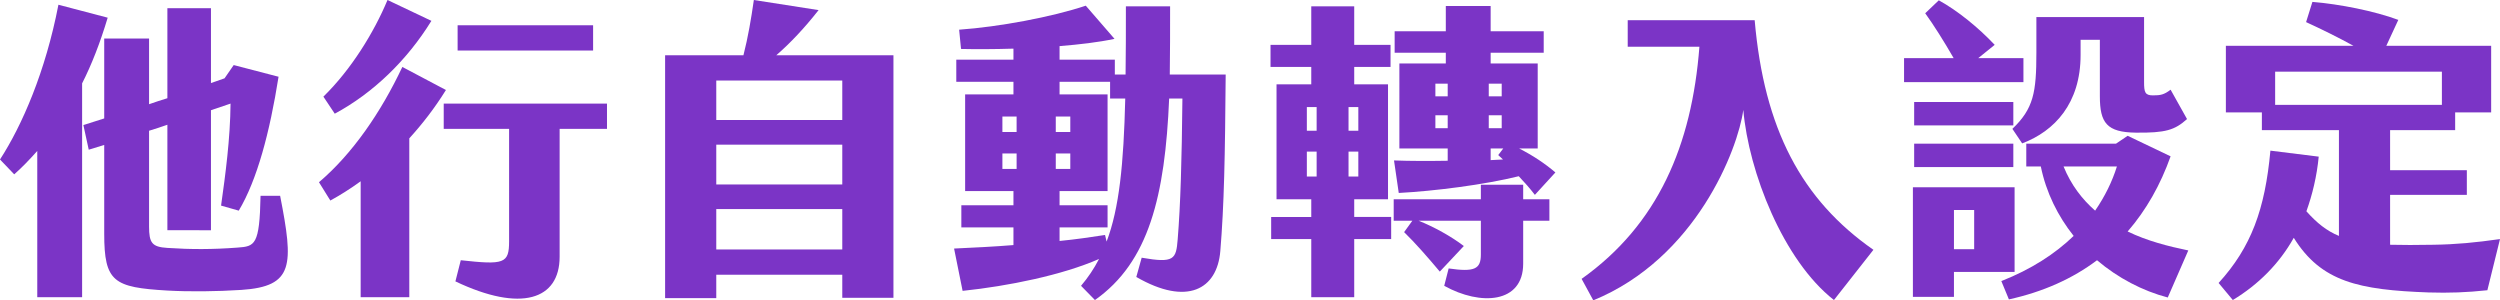
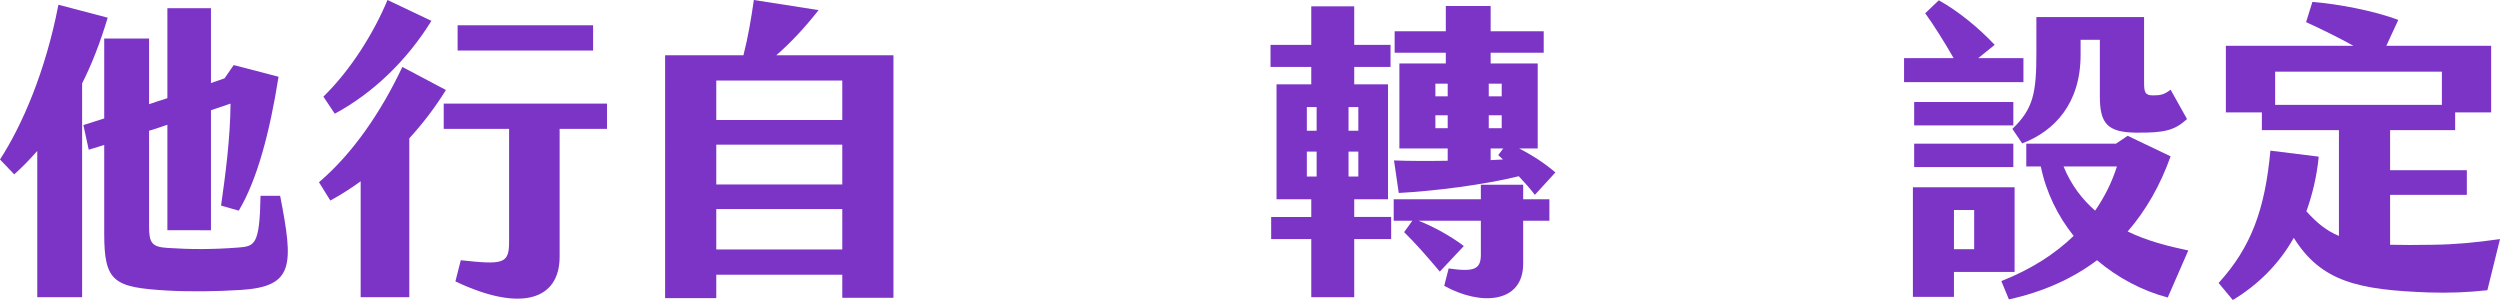
<svg xmlns="http://www.w3.org/2000/svg" version="1.1" id="圖層_1" x="0px" y="0px" viewBox="0 0 791.6 95.1" style="enable-background:new 0 0 791.6 95.1;" xml:space="preserve">
  <style type="text/css">
	.st0{fill:#7B34C6;}
</style>
  <g>
    <path class="st0" d="M26,26.4v67.7H11.8V47.8c-2.5,2.8-4.9,5.3-7.3,7.4L0,50.5c7-10.8,14.4-27.8,18.5-49l15.6,4.1   C31.7,13.6,29,20.5,26,26.4z M76.4,91.8C68.6,92.3,60,92.4,53,92c-17-1-20-2.7-20-18V45.9l-4.9,1.5l-1.7-7.8l6.6-2.1V12.2h14.2V33   c1.9-0.7,3.9-1.3,5.8-1.9V2.6h13.8v23.7l4.3-1.5l2.9-4.2l14.2,3.7C85.4,42,81.4,57,75.6,66.7L70,65.1c1.4-10,2.9-21.1,3-32.3   l-6.2,2.1v38H53V39.5c-1.9,0.7-3.9,1.3-5.8,1.9v30.3c0,5.2,0.9,6.5,5.8,6.8c7.5,0.5,14.2,0.5,22.2-0.1c5.5-0.4,7-0.7,7.3-16.4h6.2   C93,84,93.1,90.7,76.4,91.8z" />
    <path class="st0" d="M129.6,43.8v50.3h-15.4V57.4c-3.3,2.4-6.5,4.4-9.6,6.1l-3.6-5.8c10.6-9,19.6-22.1,26.4-36.5l13.8,7.3   C137.6,34.3,133.7,39.3,129.6,43.8z M106,36l-3.6-5.4c8.8-8.6,16-20.3,20.3-30.6l13.9,6.6C128.9,19.1,118.1,29.5,106,36z    M192.2,40.8h-15v40.5c0,13.6-12.2,17.7-33,7.8l1.7-6.7c13.7,1.5,15.3,1.1,15.3-6V40.8h-20.7v-8h51.7V40.8z M187.8,16h-42.9V8h42.9   V16z" />
    <path class="st0" d="M282.9,17.5v76.8h-16.2V87h-39.9v7.4h-16.2V17.5h24.8c1.5-5.9,2.4-11.3,3.3-17.5l20.5,3.2   c-4.5,5.7-8.8,10.3-13.4,14.3H282.9z M226.8,25.5V38h39.9V25.5H226.8z M226.8,45.8v12.6h39.9V45.8H226.8z M266.7,79V66.2h-39.9V79   H266.7z" />
-     <path class="st0" d="M388.1,23.6c-0.2,26-0.5,41.5-1.7,55.9c-1,12.1-10.5,17.5-26.6,8.2l1.7-6.1c10.3,1.8,10.9,0.5,11.4-5.8   c0.9-11,1.3-25,1.5-44.6h-4.2C368.9,62,363.8,83,346.7,95l-4.4-4.5c2.2-2.6,4.1-5.4,5.7-8.5c-11.6,5.1-28.8,8.6-43.2,10.1   l-2.7-13.4c6.4-0.3,12.7-0.6,18.8-1.1V72h-16.5v-7h16.5v-4.5h-15.3V29.9h15.3v-4h-18.1v-7h18.1v-3.5c-6.3,0.2-12.1,0.2-16.6,0.1   l-0.6-6.1c12.7-0.9,29.3-4,40.1-7.6l9.1,10.5c-5.1,1.1-11.2,1.8-17.4,2.3v4.3H353v4.7h3.4c0.1-6.5,0.1-13.7,0.1-21.6h14   c0,7.6,0,14.8-0.1,21.6H388.1z M317.4,41.8h4.5v-4.9h-4.5V41.8z M321.9,53.5v-4.9h-4.5v4.9H321.9z M338.9,41.8v-4.9h-4.6v4.9H338.9   z M334.3,48.6v4.9h4.6v-4.9H334.3z M356.3,31.2h-4.8v-5.3h-16v4h15.2v30.6h-15.2V65h15.2v7h-15.2v4.3c5.1-0.5,9.9-1.2,14.4-1.9   l0.5,2.1C354.4,65.9,355.8,52,356.3,31.2z" />
    <path class="st0" d="M428.8,68.7h11.7v7h-11.7v18.4h-13.6V75.7h-12.7v-7h12.7v-5.6h-11V26.7h11v-5.5h-12.9v-7h12.9V2h13.6v12.2   h11.5v7h-11.5v5.5h10.7v36.4h-10.7V68.7z M416.9,33.9h-3.1v7.5h3.1V33.9z M416.9,48h-3.1v7.9h3.1V48z M427,41.4h3.1v-7.5H427V41.4z    M430.1,55.9V48H427v7.9H430.1z M482.3,63.1h8.3v6.8h-8.3v13.6c0,12.6-13.5,13.4-25,7l1.4-5.5c8.2,1.2,10.2,0.2,10.2-4.4V69.9   h-19.7c4.8,1.9,10.4,5,14.3,8l-7.6,8.1c-3.7-4.4-7.7-9-11.3-12.5l2.6-3.6h-5.9v-6.8h27.6v-4.6h13.4V63.1z M458.4,50.9V47h-15.3   V20.1h14.7v-3.4h-16.2V9.9h16.2v-8H472v8h16.8v6.8H472v3.4h14.9V47H481c4.3,2.2,8.1,4.7,11.5,7.6l-6.5,7.1c-1.6-2.1-3.3-4-5.1-5.9   c-10.9,2.7-26.7,4.7-38,5.3l-1.5-10.3C446.5,51,452.5,51,458.4,50.9z M454.5,30.5h3.9v-4h-3.9V30.5z M458.4,40.6v-4.1h-3.9v4.1   H458.4z M471.4,30.5h4.1v-4h-4.1V30.5z M471.4,40.6h4.1v-4.1h-4.1V40.6z M472,50.7c1.3-0.1,2.6-0.1,3.9-0.2l-1.5-1.4L476,47h-4   V50.7z" />
-     <path class="st0" d="M538.1,14.8h-22.7V6.4h40.2c3,34.4,14.8,56.8,37.6,72.7L580.7,95c-16.1-12.6-27-40.6-28.7-60.2   c-1.7,12.5-15,47-47.5,60.3l-3.7-6.8C525,71.1,535.7,46,538.1,14.8z" />
    <path class="st0" d="M640.7,26h-37.8v-7.6h15.7c-3.1-5.4-6.4-10.6-9-14.2l4.3-4.1c6,3.3,12.5,8.6,17.7,14.1l-5.2,4.2h14.3V26z    M637.9,86.1h-19.2V94h-13V59.3h32.2V86.1z M637.5,39.7h-31.4v-7.4h31.4V39.7z M606.1,45.5h31.4v7.4h-31.4V45.5z M625.1,66.5h-6.4   v12.4h6.4V66.5z M686.4,94.2c-8-2.1-15.8-6.2-22.4-11.8c-7.7,5.8-17,10-27.9,12.4l-2.4-5.8c9.4-3.7,17-8.6,22.9-14.3   c-5-6.3-8.7-13.7-10.4-22h-4.6v-7.2H670l3.7-2.5l13.6,6.5c-3.2,9-7.7,17-13.6,23.8c6.2,3,12.9,4.7,19.2,6L686.4,94.2z M644.8,16.7   V5.4h34.1V26c0,3.2,0.3,4.2,2.8,4.2c2.4,0,3.5-0.2,5.6-1.8l5.2,9.3c-3.9,3.5-6.8,4.4-16.2,4.3c-9.2-0.1-11.4-3.1-11.4-11.5V12.6   h-6.1v4.8c0,15.3-8.2,24.1-18.5,28l-3.1-4.6C643.9,34.4,644.8,29.3,644.8,16.7z M653.4,52.7c2.4,5.9,5.9,10.4,10,14   c3.1-4.5,5.4-9.2,6.9-14H653.4z" />
    <path class="st0" d="M791.6,75.7l-4,16.2c-6.5,0.7-12.2,0.9-18.6,0.7c-22-0.8-34-3.3-42.7-17.3c-4.6,8.2-11.2,14.8-19.3,19.7   l-4.5-5.4c10.3-11.3,14.7-23.3,16.4-41.9l15.3,1.9c-0.6,6.2-2,12-3.9,17.3c3.3,3.7,6.4,6.2,10.3,7.8V41.2h-24.4v-5.6h-11.4V14.5   h40.4c-5.1-2.8-10-5.2-15-7.5l2-6.4c8.6,0.7,19.7,2.9,27.2,5.7l-3.8,8.2h33.2v21.1h-11.4v5.6h-20.6v12.7h24.3v7.8h-24.3v15.8   c3.9,0.1,8.4,0.1,13.7,0C777.7,77.4,783.9,76.8,791.6,75.7z M720.4,22.7v10.5h52.8V22.7H720.4z" />
  </g>
</svg>